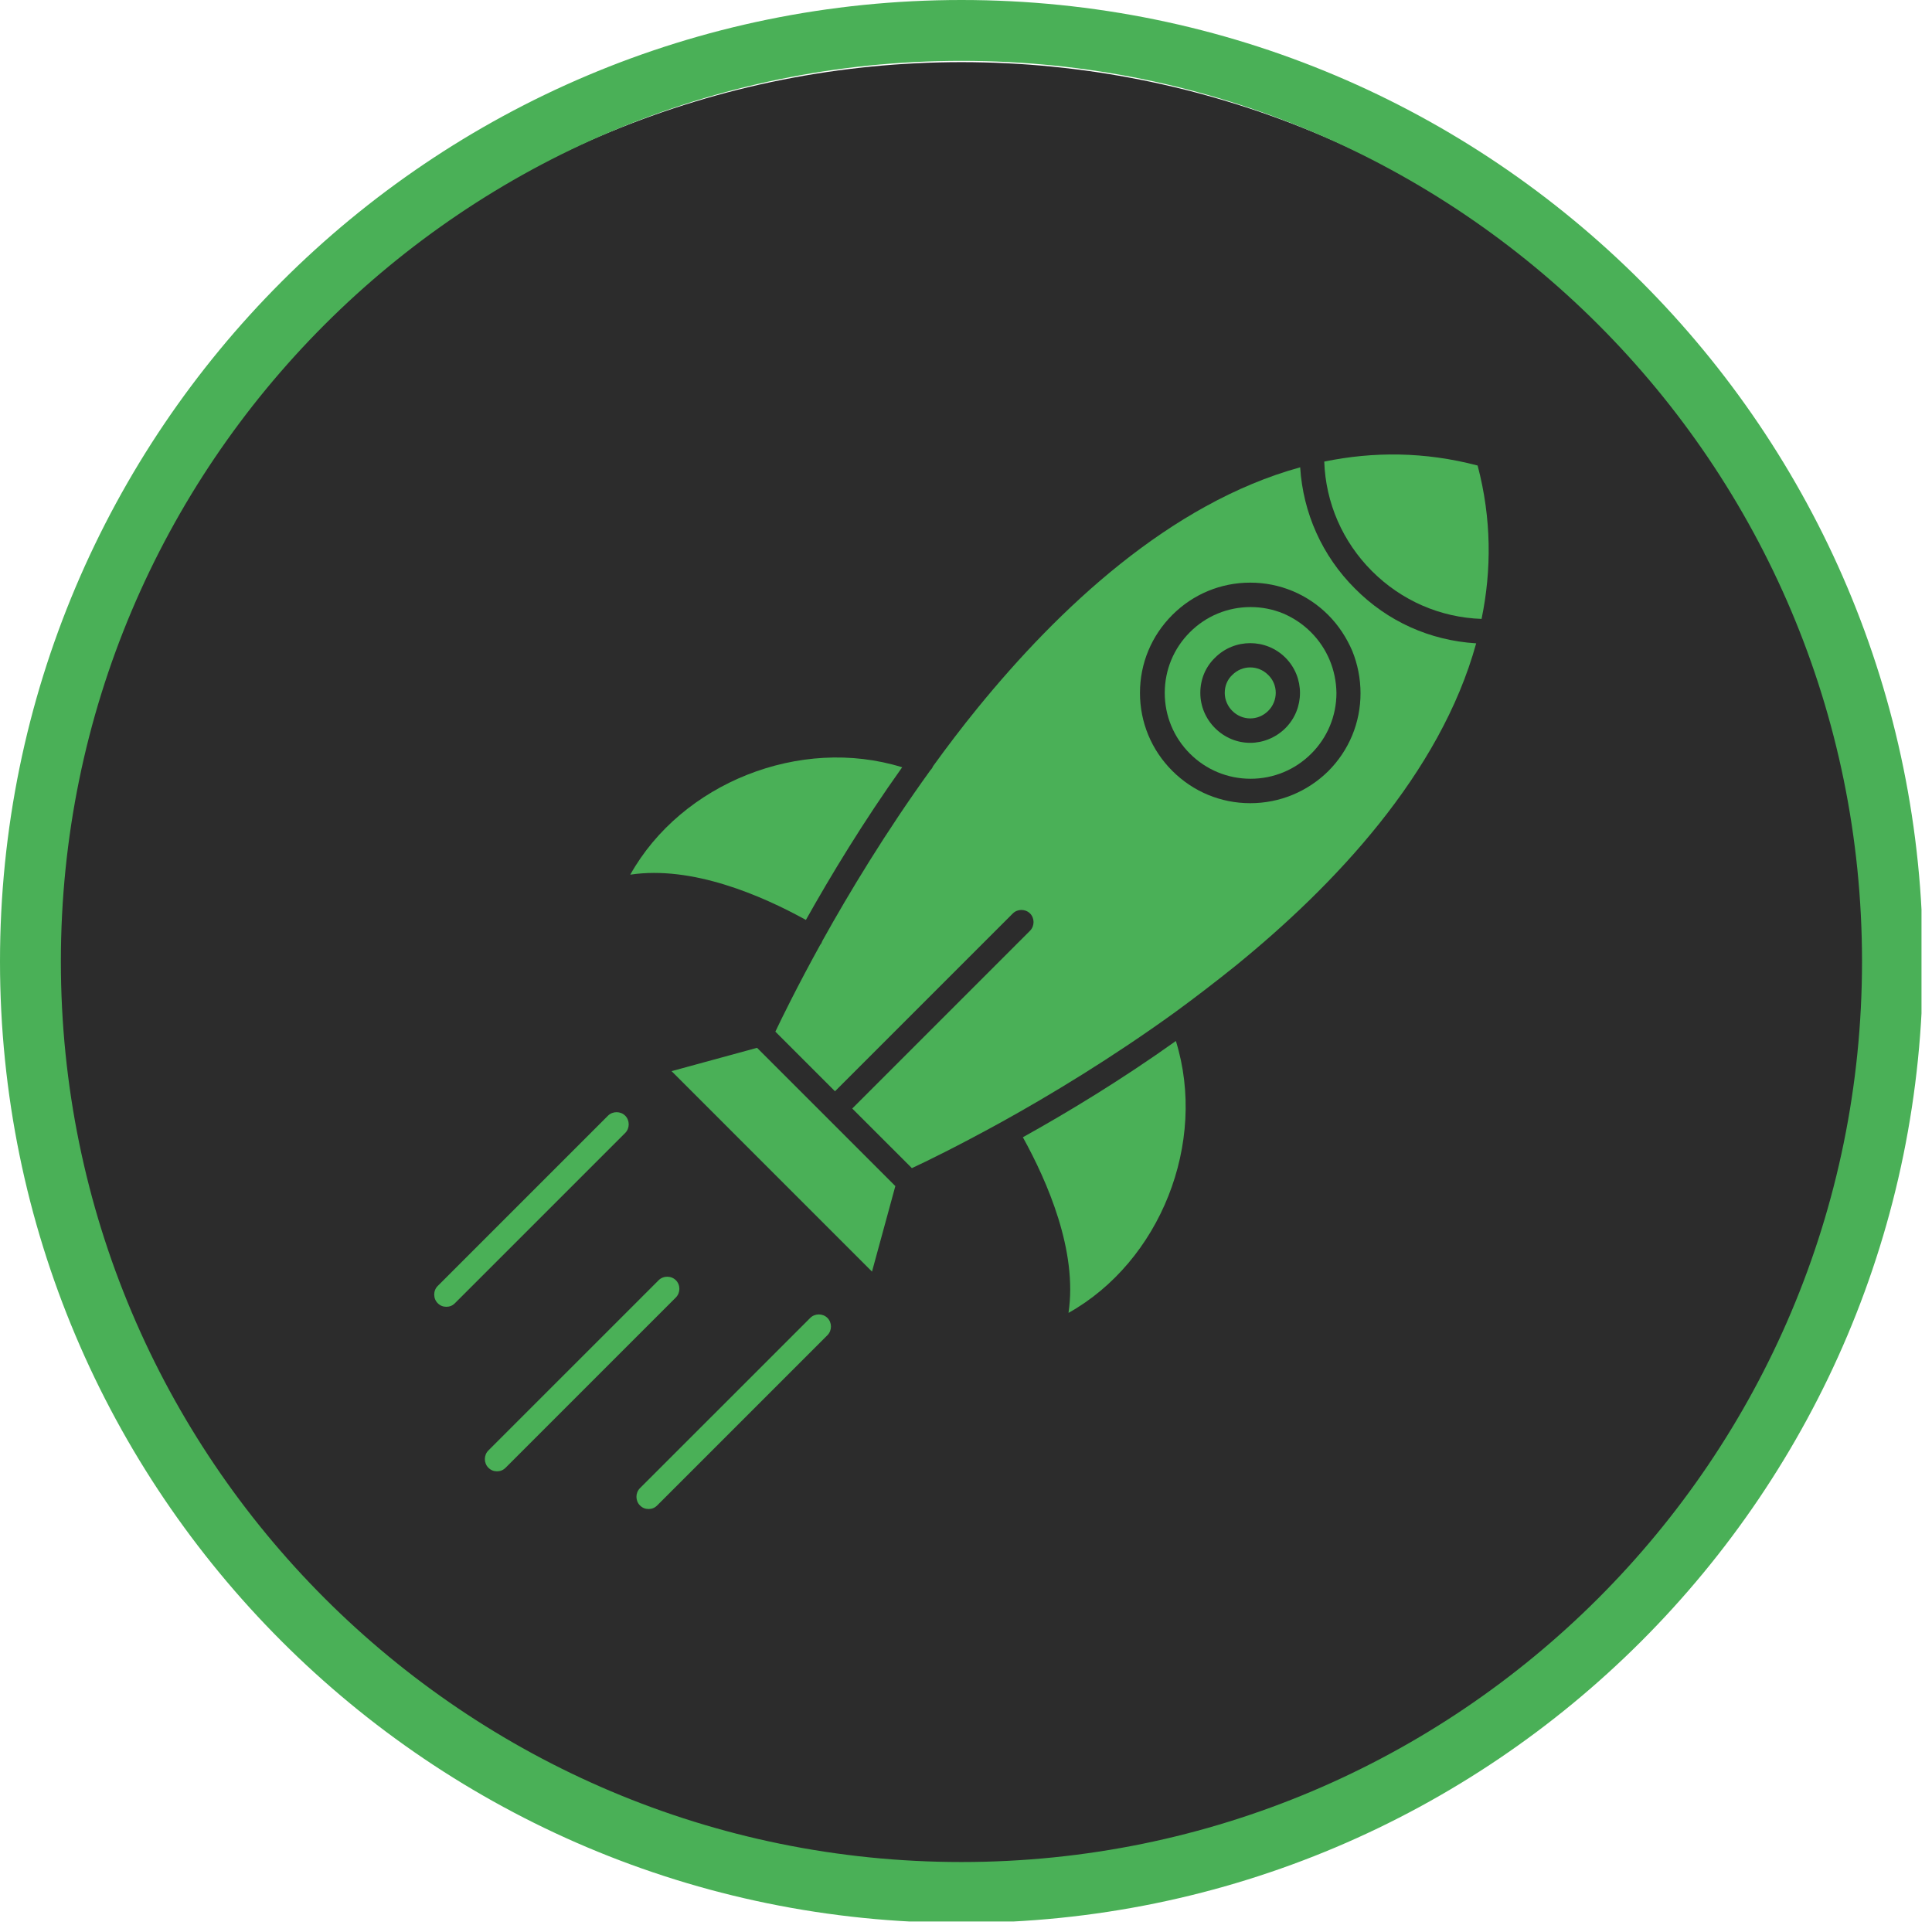
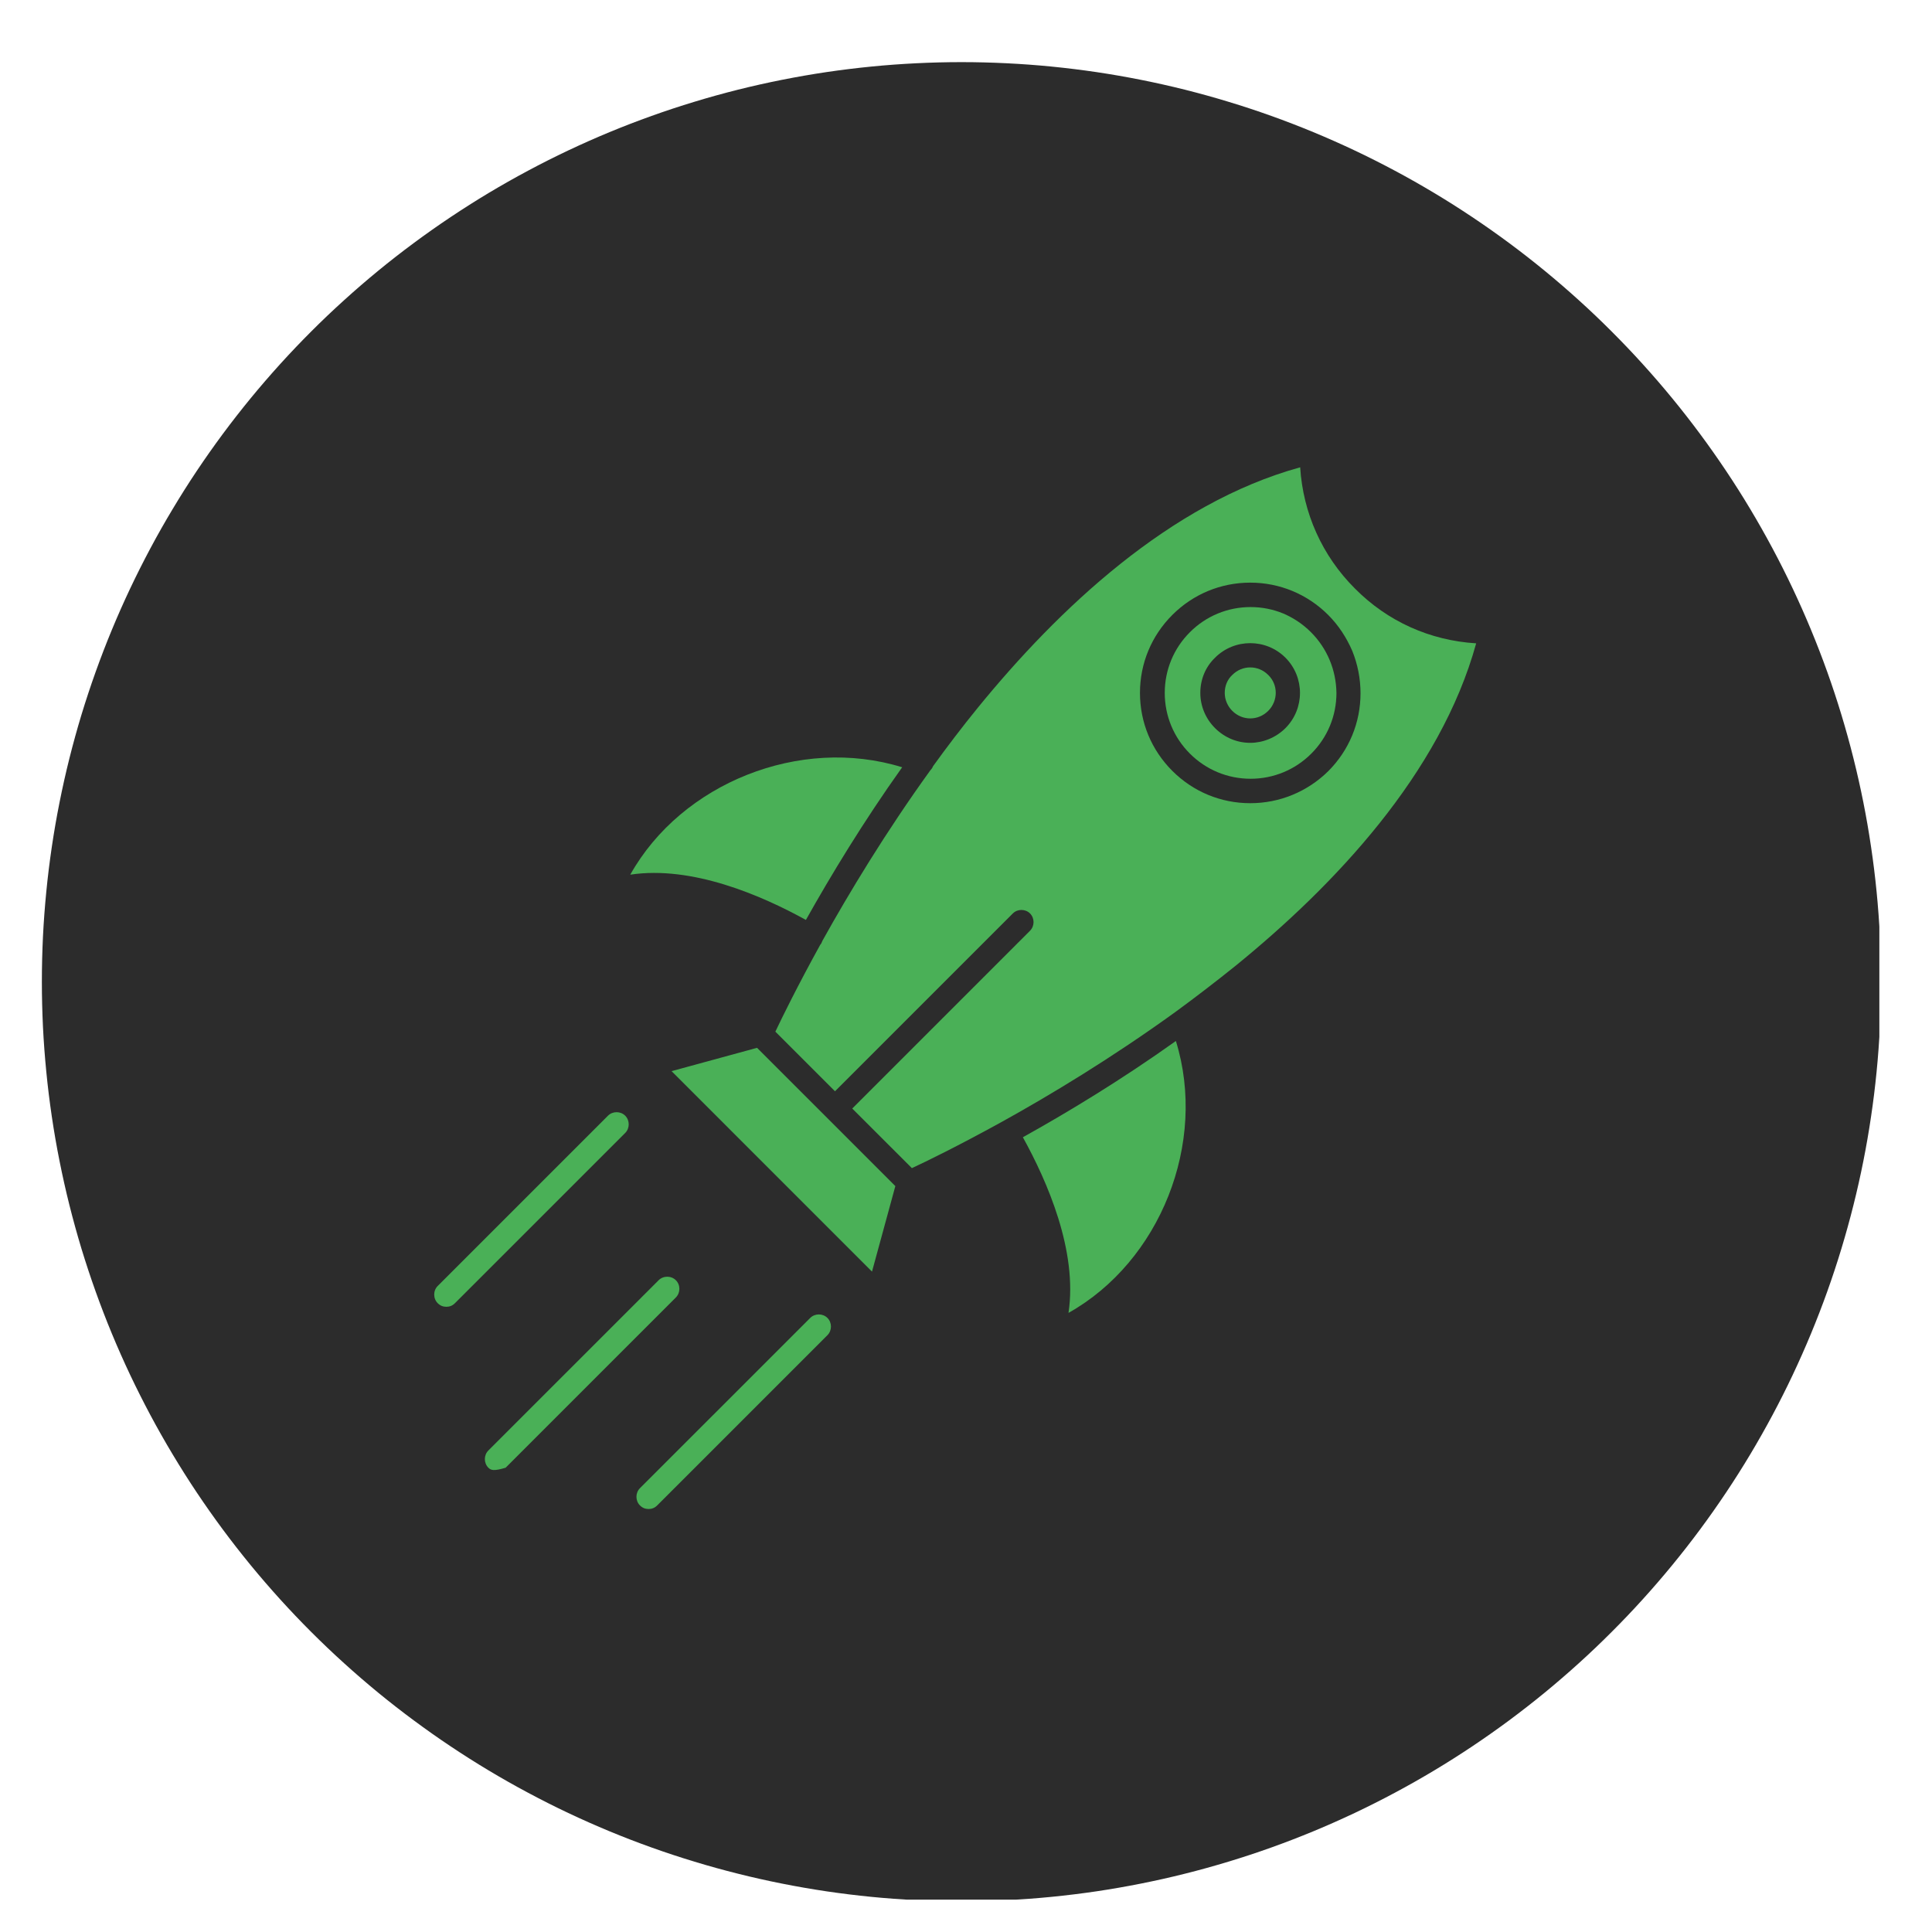
<svg xmlns="http://www.w3.org/2000/svg" width="367" zoomAndPan="magnify" viewBox="0 0 275.25 275.25" height="367" preserveAspectRatio="xMidYMid meet" version="1.0">
  <defs>
    <clipPath id="b52671fda6">
      <path d="M 5.965 8.852 L 267.75 8.852 L 267.75 270.641 L 5.965 270.641 Z M 5.965 8.852 " clip-rule="nonzero" />
    </clipPath>
    <clipPath id="be26810639">
-       <path d="M 0 0 L 273.754 0 L 273.754 273.754 L 0 273.754 Z M 0 0 " clip-rule="nonzero" />
-     </clipPath>
+       </clipPath>
  </defs>
  <g clip-path="url(#b52671fda6)">
    <path fill="#2c2c2c" d="M 267.984 139.863 C 267.984 142.008 267.934 144.148 267.828 146.293 C 267.723 148.434 267.566 150.57 267.355 152.703 C 267.145 154.84 266.883 156.965 266.566 159.086 C 266.254 161.207 265.887 163.32 265.469 165.422 C 265.051 167.523 264.582 169.617 264.059 171.695 C 263.539 173.777 262.965 175.84 262.344 177.895 C 261.723 179.945 261.051 181.98 260.328 184 C 259.605 186.02 258.832 188.02 258.012 190 C 257.191 191.98 256.324 193.938 255.406 195.879 C 254.492 197.816 253.527 199.73 252.516 201.621 C 251.504 203.512 250.449 205.375 249.348 207.215 C 248.246 209.055 247.098 210.867 245.906 212.648 C 244.715 214.43 243.48 216.184 242.203 217.906 C 240.926 219.629 239.609 221.316 238.246 222.977 C 236.887 224.633 235.488 226.254 234.047 227.844 C 232.609 229.434 231.129 230.984 229.613 232.5 C 228.098 234.016 226.547 235.496 224.957 236.934 C 223.367 238.375 221.746 239.773 220.086 241.137 C 218.43 242.496 216.738 243.812 215.02 245.09 C 213.297 246.367 211.543 247.602 209.762 248.793 C 207.977 249.984 206.168 251.133 204.328 252.234 C 202.488 253.336 200.625 254.395 198.734 255.402 C 196.844 256.414 194.926 257.379 192.988 258.297 C 191.051 259.211 189.09 260.082 187.109 260.902 C 185.129 261.723 183.129 262.492 181.113 263.215 C 179.094 263.938 177.059 264.609 175.004 265.23 C 172.953 265.855 170.887 266.426 168.809 266.945 C 166.727 267.469 164.637 267.938 162.535 268.355 C 160.43 268.773 158.32 269.141 156.199 269.457 C 154.078 269.77 151.949 270.031 149.816 270.242 C 147.684 270.453 145.547 270.609 143.402 270.715 C 141.262 270.82 139.121 270.875 136.977 270.875 C 134.832 270.875 132.688 270.82 130.547 270.715 C 128.406 270.609 126.27 270.453 124.133 270.242 C 122 270.031 119.875 269.77 117.754 269.457 C 115.633 269.141 113.52 268.773 111.418 268.355 C 109.312 267.938 107.223 267.469 105.141 266.945 C 103.062 266.426 100.996 265.855 98.945 265.23 C 96.895 264.609 94.859 263.938 92.84 263.215 C 90.82 262.492 88.82 261.723 86.84 260.902 C 84.859 260.082 82.898 259.211 80.961 258.297 C 79.023 257.379 77.109 256.414 75.219 255.402 C 73.328 254.395 71.461 253.336 69.621 252.234 C 67.785 251.133 65.973 249.984 64.191 248.793 C 62.406 247.602 60.656 246.367 58.934 245.09 C 57.211 243.812 55.52 242.496 53.863 241.137 C 52.207 239.773 50.582 238.375 48.996 236.934 C 47.406 235.496 45.852 234.016 44.336 232.5 C 42.82 230.984 41.344 229.434 39.902 227.844 C 38.465 226.254 37.062 224.633 35.703 222.977 C 34.344 221.316 33.023 219.629 31.746 217.906 C 30.469 216.184 29.234 214.43 28.043 212.648 C 26.852 210.867 25.707 209.055 24.605 207.215 C 23.5 205.375 22.445 203.512 21.434 201.621 C 20.426 199.73 19.461 197.816 18.543 195.879 C 17.625 193.938 16.758 191.98 15.938 190 C 15.117 188.02 14.348 186.02 13.625 184 C 12.902 181.98 12.23 179.945 11.605 177.895 C 10.984 175.84 10.414 173.777 9.891 171.695 C 9.371 169.617 8.902 167.523 8.484 165.422 C 8.062 163.32 7.699 161.207 7.383 159.086 C 7.07 156.965 6.805 154.84 6.598 152.703 C 6.387 150.57 6.227 148.434 6.121 146.293 C 6.02 144.148 5.965 142.008 5.965 139.863 C 5.965 137.719 6.02 135.578 6.121 133.434 C 6.227 131.293 6.387 129.156 6.598 127.023 C 6.805 124.887 7.07 122.762 7.383 120.641 C 7.699 118.52 8.062 116.406 8.484 114.305 C 8.902 112.203 9.371 110.109 9.891 108.031 C 10.414 105.949 10.984 103.883 11.605 101.832 C 12.23 99.781 12.902 97.746 13.625 95.727 C 14.348 93.707 15.117 91.707 15.938 89.727 C 16.758 87.746 17.625 85.789 18.543 83.848 C 19.461 81.91 20.426 79.996 21.434 78.105 C 22.445 76.215 23.5 74.348 24.605 72.512 C 25.707 70.672 26.852 68.859 28.043 67.078 C 29.234 65.297 30.469 63.543 31.746 61.82 C 33.023 60.098 34.344 58.41 35.703 56.75 C 37.062 55.094 38.465 53.473 39.902 51.883 C 41.344 50.293 42.82 48.742 44.336 47.227 C 45.852 45.707 47.406 44.23 48.996 42.793 C 50.582 41.352 52.207 39.953 53.863 38.59 C 55.52 37.23 57.211 35.91 58.934 34.637 C 60.656 33.359 62.406 32.125 64.191 30.934 C 65.973 29.742 67.785 28.594 69.621 27.492 C 71.461 26.391 73.328 25.332 75.219 24.324 C 77.109 23.312 79.023 22.348 80.961 21.43 C 82.898 20.516 84.859 19.645 86.84 18.824 C 88.82 18.004 90.82 17.234 92.84 16.512 C 94.859 15.789 96.895 15.117 98.945 14.496 C 100.996 13.871 103.062 13.301 105.141 12.777 C 107.223 12.258 109.312 11.789 111.418 11.371 C 113.52 10.953 115.633 10.586 117.754 10.27 C 119.875 9.957 122 9.695 124.133 9.484 C 126.27 9.273 128.406 9.117 130.547 9.012 C 132.688 8.906 134.832 8.852 136.977 8.852 C 139.121 8.852 141.262 8.906 143.402 9.012 C 145.547 9.117 147.684 9.273 149.816 9.484 C 151.949 9.695 154.078 9.957 156.199 10.27 C 158.32 10.586 160.43 10.953 162.535 11.371 C 164.637 11.789 166.727 12.258 168.809 12.777 C 170.887 13.301 172.953 13.871 175.004 14.496 C 177.059 15.117 179.094 15.789 181.113 16.512 C 183.129 17.234 185.129 18.004 187.109 18.824 C 189.09 19.645 191.051 20.516 192.988 21.43 C 194.926 22.348 196.844 23.312 198.734 24.324 C 200.625 25.332 202.488 26.391 204.328 27.492 C 206.168 28.594 207.977 29.742 209.762 30.934 C 211.543 32.125 213.297 33.359 215.02 34.637 C 216.738 35.91 218.43 37.23 220.086 38.59 C 221.746 39.953 223.367 41.352 224.957 42.793 C 226.547 44.23 228.098 45.707 229.613 47.227 C 231.129 48.742 232.609 50.293 234.047 51.883 C 235.488 53.473 236.887 55.094 238.246 56.75 C 239.609 58.41 240.926 60.098 242.203 61.82 C 243.48 63.543 244.715 65.297 245.906 67.078 C 247.098 68.859 248.246 70.672 249.348 72.512 C 250.449 74.348 251.504 76.215 252.516 78.105 C 253.527 79.996 254.492 81.91 255.406 83.848 C 256.324 85.789 257.191 87.746 258.012 89.727 C 258.832 91.707 259.605 93.707 260.328 95.727 C 261.051 97.746 261.723 99.781 262.344 101.832 C 262.965 103.883 263.539 105.949 264.059 108.031 C 264.582 110.109 265.051 112.203 265.469 114.305 C 265.887 116.406 266.254 118.52 266.566 120.641 C 266.883 122.762 267.145 124.887 267.355 127.023 C 267.566 129.156 267.723 131.293 267.828 133.434 C 267.934 135.578 267.984 137.719 267.984 139.863 Z M 267.984 139.863 " fill-opacity="1" fill-rule="nonzero" />
  </g>
  <path fill="#4ab057" d="M 127.559 168.98 L 124.234 181.164 L 95.676 152.605 L 107.855 149.281 Z M 127.559 168.98 " fill-opacity="1" fill-rule="nonzero" />
  <path fill="#4ab057" d="M 167.527 148.309 C 172.031 162.84 165.277 179.73 152.227 187.047 C 153.555 178.246 149.207 168.316 145.727 162.023 C 152.074 158.492 159.699 153.887 167.527 148.309 Z M 167.527 148.309 " fill-opacity="1" fill-rule="nonzero" />
  <path fill="#4ab057" d="M 89.793 124.613 C 97.109 111.562 113.996 104.809 128.531 109.312 C 122.953 117.141 118.348 124.766 114.816 131.062 C 108.523 127.582 98.594 123.281 89.793 124.613 Z M 89.793 124.613 " fill-opacity="1" fill-rule="nonzero" />
-   <path fill="#4ab057" d="M 211.078 88.176 C 205.191 87.973 199.664 85.566 195.469 81.371 C 191.273 77.172 188.867 71.645 188.664 65.762 C 195.621 64.328 202.941 64.328 210.516 66.324 C 212.512 73.898 212.512 81.215 211.078 88.176 Z M 211.078 88.176 " fill-opacity="1" fill-rule="nonzero" />
  <path fill="#4ab057" d="M 186.77 90.07 C 185.594 88.891 184.262 88.023 182.828 87.406 C 181.344 86.793 179.758 86.488 178.172 86.488 C 174.898 86.488 171.824 87.766 169.523 90.07 C 167.219 92.371 165.941 95.441 165.941 98.719 C 165.941 101.992 167.219 105.062 169.523 107.367 C 171.824 109.668 174.898 110.949 178.172 110.949 C 181.445 110.949 184.52 109.668 186.82 107.367 C 189.125 105.062 190.402 101.992 190.402 98.719 C 190.352 95.441 189.074 92.371 186.77 90.07 Z M 183.137 103.734 C 181.754 105.113 179.91 105.832 178.121 105.832 C 176.277 105.832 174.488 105.113 173.105 103.734 C 171.773 102.402 171.008 100.613 171.008 98.719 C 171.008 96.824 171.723 95.031 173.105 93.703 C 175.867 90.938 180.371 90.938 183.137 93.703 C 185.898 96.465 185.898 100.969 183.137 103.734 Z M 183.137 103.734 " fill-opacity="1" fill-rule="nonzero" />
  <path fill="#4ab057" d="M 193.012 83.824 C 188.355 79.168 185.645 73.078 185.234 66.578 C 166.656 71.695 150.742 86.793 139.277 100.867 C 137.027 103.629 134.93 106.395 132.934 109.156 C 132.832 109.414 132.676 109.617 132.523 109.773 C 126.176 118.574 120.957 127.223 117.172 134.027 C 117.121 134.133 117.066 134.285 117.016 134.387 C 116.965 134.488 116.914 134.539 116.863 134.594 C 113.59 140.527 111.387 145.031 110.465 146.977 L 118.961 155.473 L 144.293 130.141 C 144.957 129.473 146.086 129.473 146.75 130.141 C 147.414 130.805 147.414 131.93 146.75 132.598 L 121.418 157.93 L 129.914 166.422 C 131.91 165.504 136.516 163.25 142.555 159.926 C 149.512 156.086 158.418 150.711 167.477 144.16 C 170.344 142.062 173.207 139.863 176.074 137.559 C 190.098 126.148 205.191 110.234 210.309 91.656 C 203.707 91.246 197.672 88.535 193.012 83.824 Z M 178.121 114.43 C 173.926 114.43 169.984 112.793 167.016 109.824 C 164.047 106.855 162.41 102.914 162.41 98.719 C 162.41 94.52 164.047 90.582 167.016 87.613 C 169.984 84.645 173.926 83.008 178.121 83.008 C 182.316 83.008 186.258 84.645 189.227 87.613 C 190.711 89.098 191.836 90.836 192.656 92.73 C 193.422 94.625 193.832 96.672 193.832 98.77 C 193.832 102.965 192.195 106.906 189.227 109.875 C 186.258 112.793 182.316 114.43 178.121 114.43 Z M 178.121 114.43 " fill-opacity="1" fill-rule="nonzero" />
  <path fill="#4ab057" d="M 180.68 101.277 C 179.246 102.711 176.996 102.711 175.562 101.277 C 174.898 100.613 174.488 99.691 174.488 98.719 C 174.488 97.746 174.844 96.824 175.562 96.16 C 176.277 95.441 177.199 95.086 178.121 95.086 C 179.043 95.086 179.965 95.441 180.68 96.16 C 182.113 97.539 182.113 99.844 180.68 101.277 Z M 180.68 101.277 " fill-opacity="1" fill-rule="nonzero" />
  <path fill="#4ab057" d="M 117.887 190.219 L 93.629 214.477 C 93.27 214.836 92.863 214.988 92.402 214.988 C 91.941 214.988 91.531 214.836 91.172 214.477 C 90.508 213.812 90.508 212.688 91.172 212.02 L 115.43 187.766 C 116.094 187.098 117.223 187.098 117.887 187.766 C 118.551 188.43 118.551 189.555 117.887 190.219 Z M 117.887 190.219 " fill-opacity="1" fill-rule="nonzero" />
-   <path fill="#4ab057" d="M 96.289 184.848 L 72.035 209.105 C 71.676 209.461 71.266 209.617 70.805 209.617 C 70.344 209.617 69.934 209.461 69.578 209.105 C 68.91 208.438 68.91 207.312 69.578 206.648 L 93.836 182.391 C 94.5 181.727 95.625 181.727 96.289 182.391 C 96.957 183.055 96.957 184.18 96.289 184.848 Z M 96.289 184.848 " fill-opacity="1" fill-rule="nonzero" />
+   <path fill="#4ab057" d="M 96.289 184.848 L 72.035 209.105 C 70.344 209.617 69.934 209.461 69.578 209.105 C 68.91 208.438 68.91 207.312 69.578 206.648 L 93.836 182.391 C 94.5 181.727 95.625 181.727 96.289 182.391 C 96.957 183.055 96.957 184.18 96.289 184.848 Z M 96.289 184.848 " fill-opacity="1" fill-rule="nonzero" />
  <path fill="#4ab057" d="M 89.074 158.953 C 89.738 159.617 89.738 160.742 89.074 161.41 L 64.816 185.664 C 64.461 186.023 64.051 186.176 63.59 186.176 C 63.129 186.176 62.719 186.023 62.359 185.664 C 61.695 185 61.695 183.875 62.359 183.211 L 86.617 158.953 C 87.285 158.285 88.41 158.285 89.074 158.953 Z M 89.074 158.953 " fill-opacity="1" fill-rule="nonzero" />
  <g clip-path="url(#be26810639)">
    <path fill="#4ab057" d="M 136.977 0 C 61.309 0 0 61.363 0 136.977 C 0 212.59 61.309 273.953 136.977 273.953 C 212.645 273.953 273.953 212.59 273.953 136.977 C 273.953 61.363 212.645 0 136.977 0 Z M 136.977 265.281 C 66.113 265.281 8.672 207.84 8.672 136.977 C 8.672 66.113 66.113 8.672 136.977 8.672 C 207.84 8.672 265.281 66.113 265.281 136.977 C 265.281 207.84 207.84 265.281 136.977 265.281 Z M 136.977 265.281 " fill-opacity="1" fill-rule="nonzero" />
  </g>
</svg>